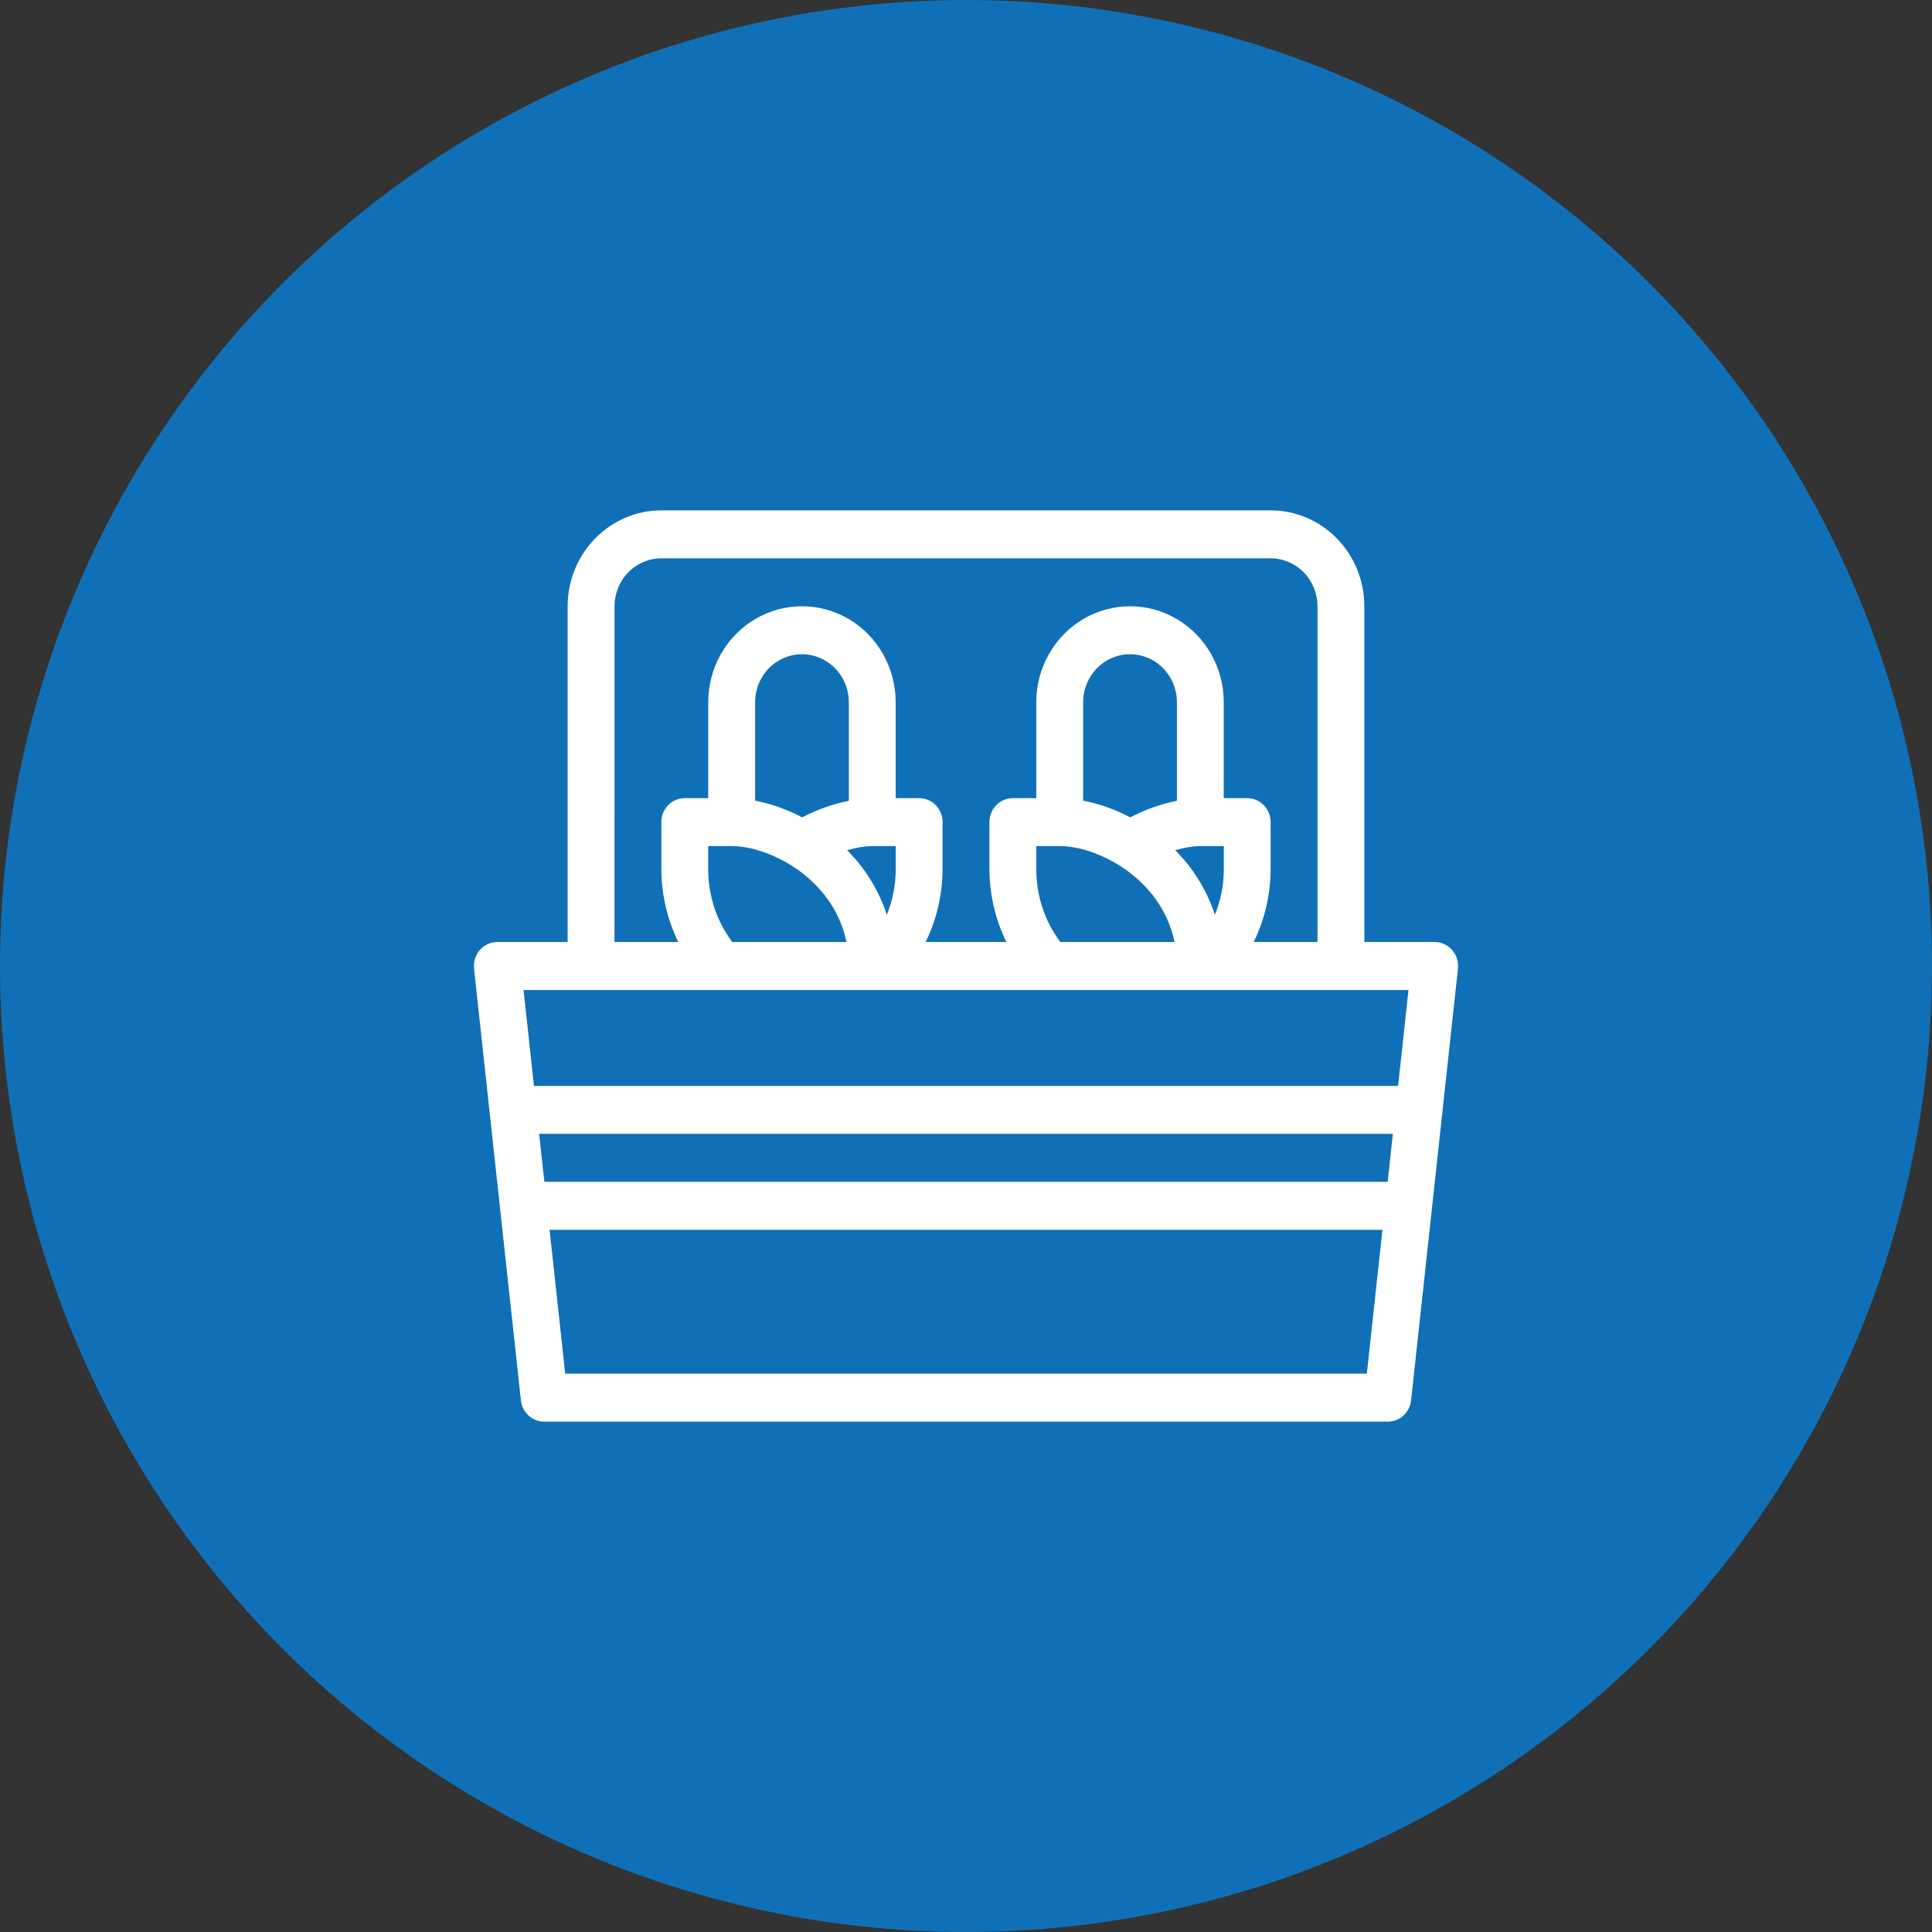
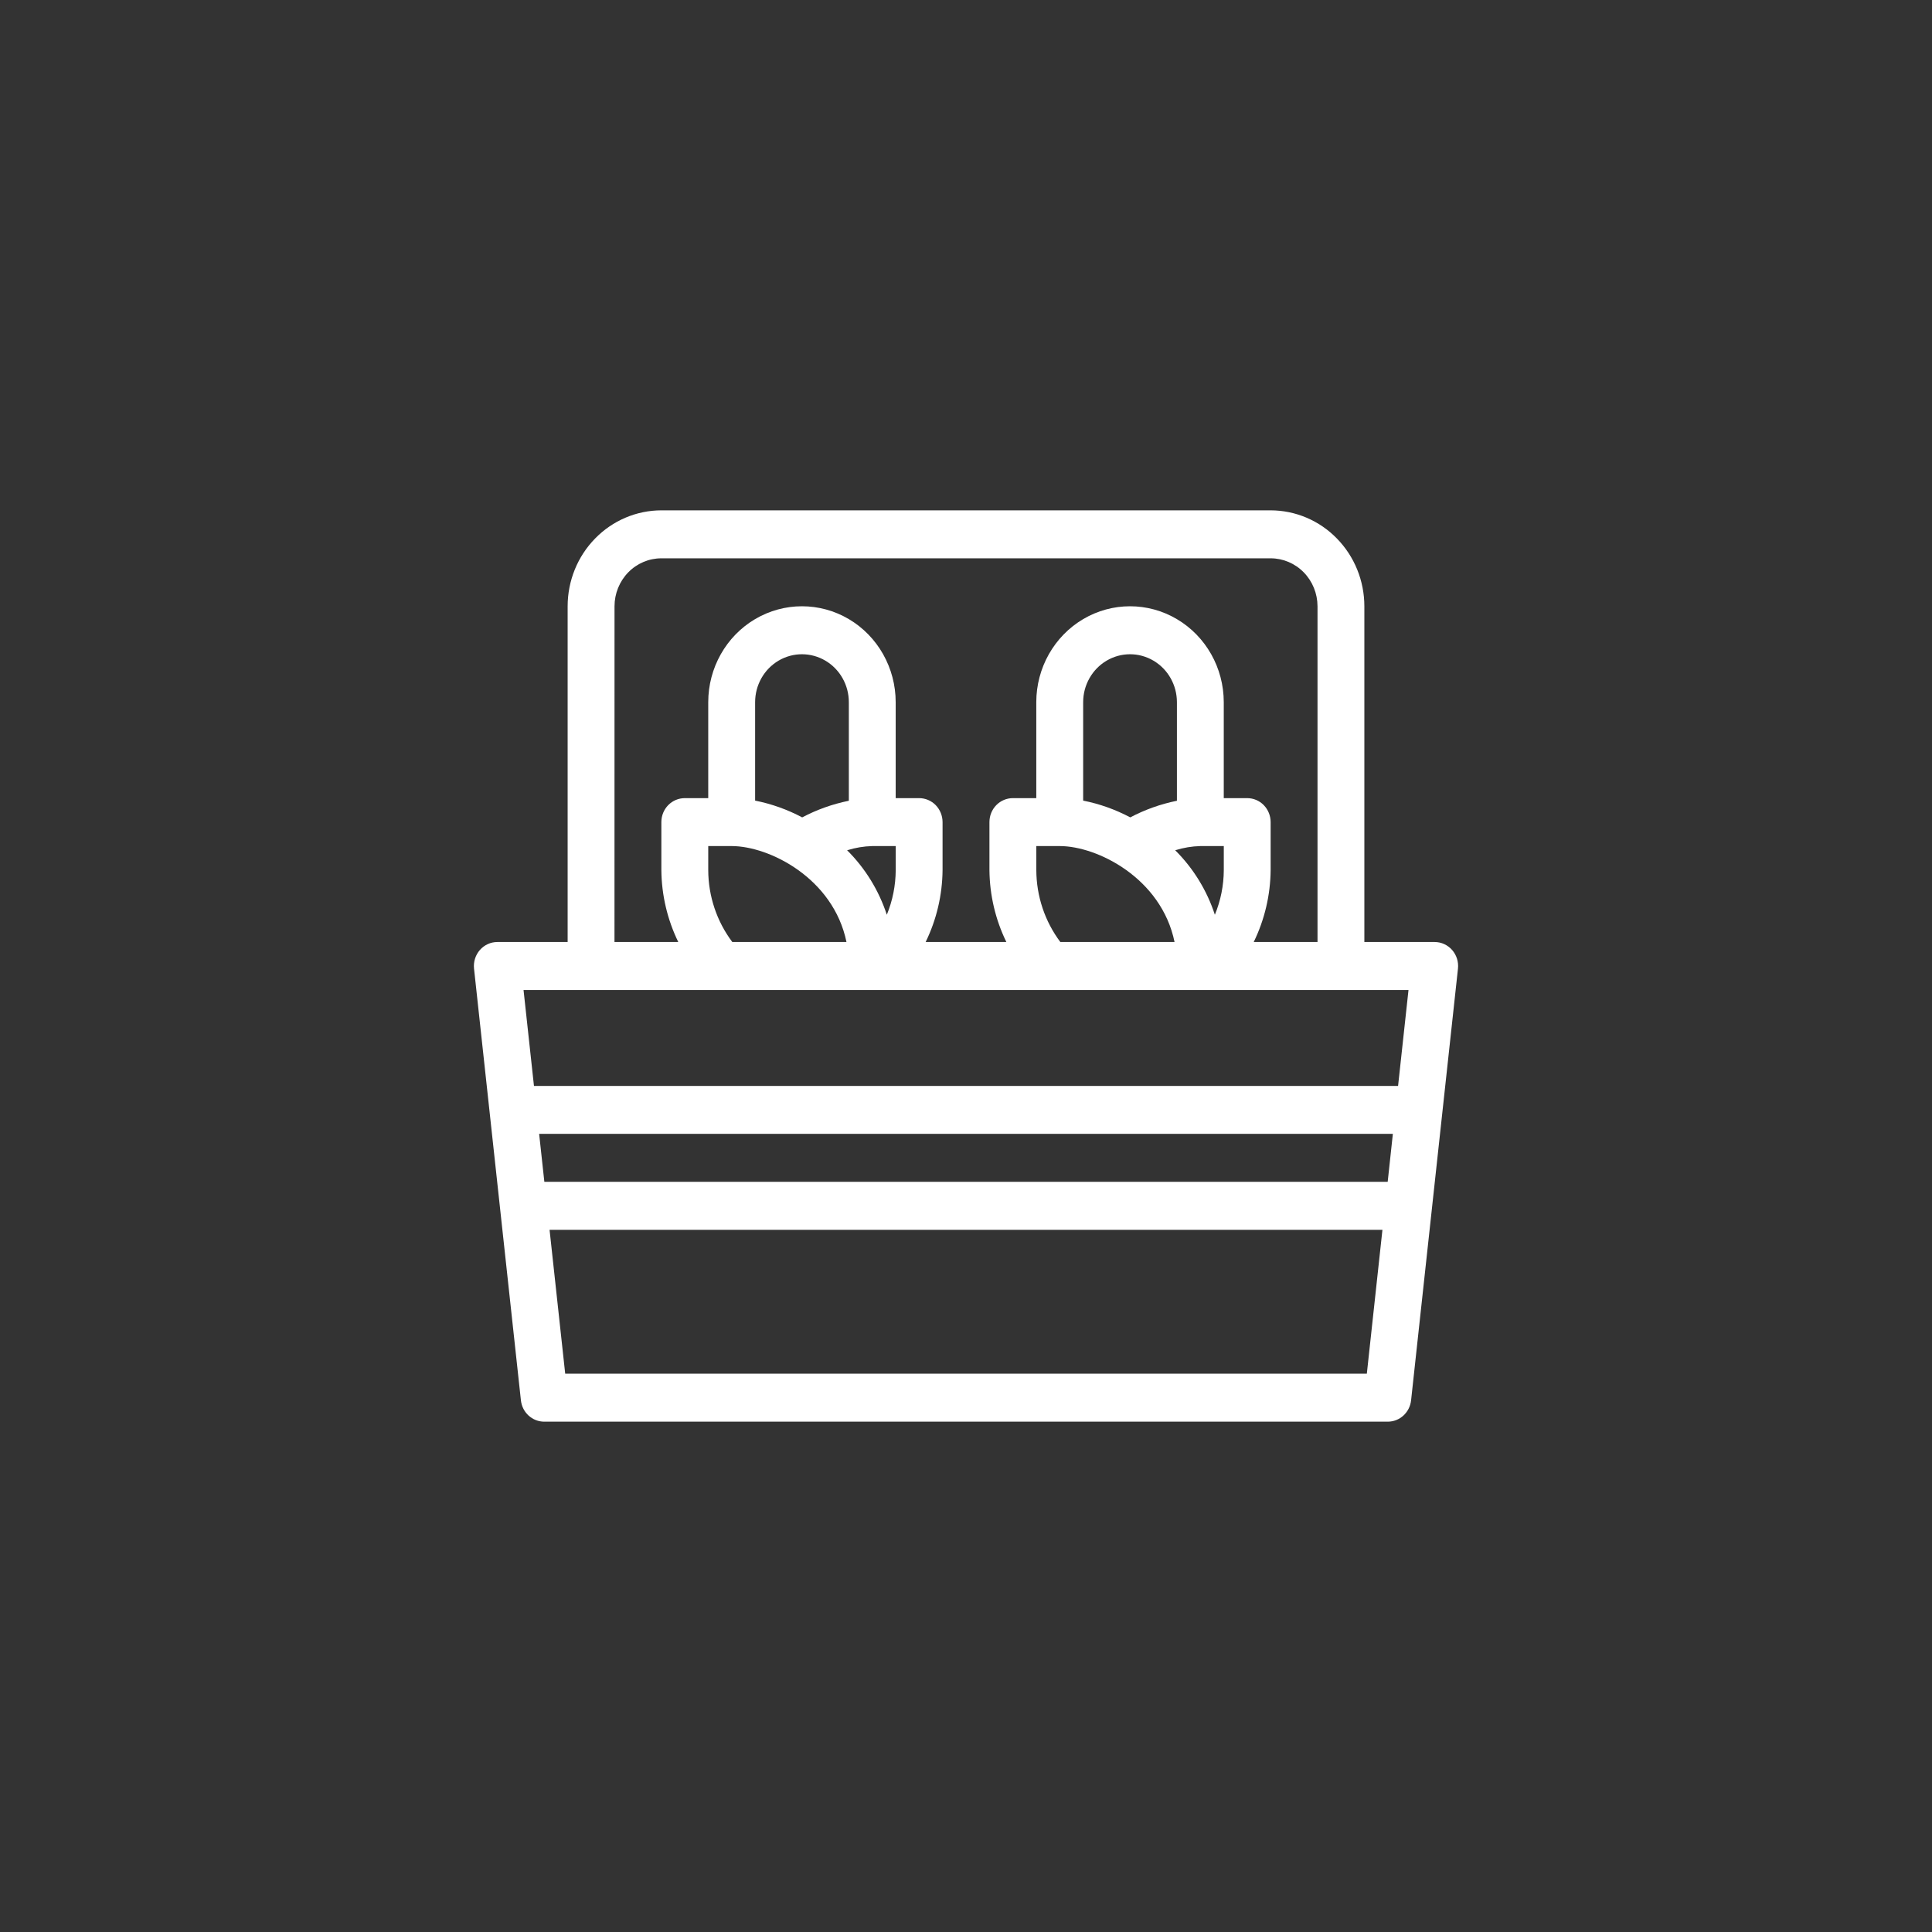
<svg xmlns="http://www.w3.org/2000/svg" width="53" height="53" viewBox="0 0 53 53" fill="none">
  <rect x="0" y="0" width="53" height="53" fill="#333333" stroke="none" />
-   <circle cx="26.5" cy="26.5" r="26.5" fill="#0F70B7" />
  <path d="M39.836 26.061C39.714 25.922 39.54 25.842 39.357 25.842H37.428V16.632C37.428 15.934 37.157 15.265 36.674 14.772C36.193 14.278 35.539 14.001 34.857 14H18.143C17.461 14.001 16.808 14.278 16.326 14.772C15.843 15.265 15.572 15.934 15.572 16.632V25.842H13.643C13.46 25.842 13.286 25.922 13.164 26.061C13.042 26.201 12.984 26.387 13.004 26.573L14.29 38.415C14.326 38.748 14.601 39 14.929 39H38.072C38.399 39 38.674 38.748 38.71 38.414L39.996 26.572H39.996C40.016 26.386 39.958 26.201 39.836 26.061L39.836 26.061ZM14.79 31.105H38.21L38.068 32.421L14.933 32.421L14.79 31.105ZM16.858 16.632C16.858 16.283 16.994 15.948 17.234 15.702C17.475 15.455 17.802 15.316 18.143 15.316H34.857C35.198 15.316 35.525 15.455 35.766 15.702C36.007 15.948 36.142 16.283 36.143 16.632V25.842H34.393C34.692 25.229 34.851 24.554 34.857 23.869V22.553C34.857 22.378 34.789 22.211 34.669 22.087C34.548 21.964 34.385 21.895 34.214 21.895H33.571V19.263H33.571C33.571 18.323 33.081 17.454 32.285 16.984C31.49 16.514 30.51 16.514 29.714 16.984C28.919 17.454 28.428 18.323 28.428 19.263V21.895H27.785H27.786C27.615 21.895 27.452 21.964 27.331 22.087C27.21 22.211 27.143 22.378 27.143 22.553V23.869C27.149 24.554 27.308 25.229 27.607 25.842H25.393C25.692 25.229 25.851 24.554 25.857 23.869V22.553C25.857 22.378 25.789 22.211 25.669 22.087C25.548 21.964 25.385 21.895 25.214 21.895H24.571V19.263C24.571 18.323 24.081 17.454 23.286 16.984C22.49 16.514 21.51 16.514 20.714 16.984C19.919 17.454 19.429 18.323 19.429 19.263V21.895H18.786C18.615 21.895 18.452 21.964 18.331 22.087C18.21 22.211 18.143 22.378 18.143 22.553V23.869C18.149 24.554 18.308 25.229 18.607 25.842H16.857L16.858 16.632ZM28.429 23.869V23.21H29.072C30.103 23.21 31.86 24.09 32.221 25.842H29.088C28.663 25.276 28.431 24.583 28.429 23.869H28.429ZM32.929 23.21H33.572V23.869H33.572C33.57 24.29 33.487 24.706 33.327 25.094C33.108 24.424 32.735 23.818 32.239 23.325C32.463 23.255 32.695 23.216 32.929 23.21L32.929 23.21ZM32.286 21.967V21.967C31.841 22.057 31.41 22.21 31.006 22.423C30.599 22.207 30.164 22.052 29.714 21.963V19.263C29.714 18.793 29.96 18.359 30.357 18.124C30.755 17.889 31.245 17.889 31.643 18.124C32.041 18.359 32.286 18.793 32.286 19.263V21.967ZM19.429 23.868V23.21H20.072C21.103 23.21 22.861 24.09 23.221 25.842L20.089 25.842C19.663 25.276 19.431 24.583 19.429 23.869L19.429 23.868ZM23.929 23.21H24.572V23.868L24.572 23.869C24.57 24.29 24.487 24.706 24.328 25.094C24.108 24.424 23.735 23.818 23.239 23.325C23.463 23.255 23.695 23.216 23.929 23.21L23.929 23.21ZM23.286 21.967L23.286 21.967C22.841 22.057 22.41 22.21 22.006 22.423C21.599 22.207 21.165 22.052 20.715 21.963V19.263C20.715 18.793 20.96 18.359 21.357 18.124C21.755 17.889 22.245 17.889 22.643 18.124C23.041 18.359 23.286 18.793 23.286 19.263L23.286 21.967ZM38.639 27.158L38.353 29.79H14.648L14.362 27.158H38.639ZM15.505 37.684L15.076 33.737H37.924L37.496 37.684H15.505Z" fill="white" />
</svg>